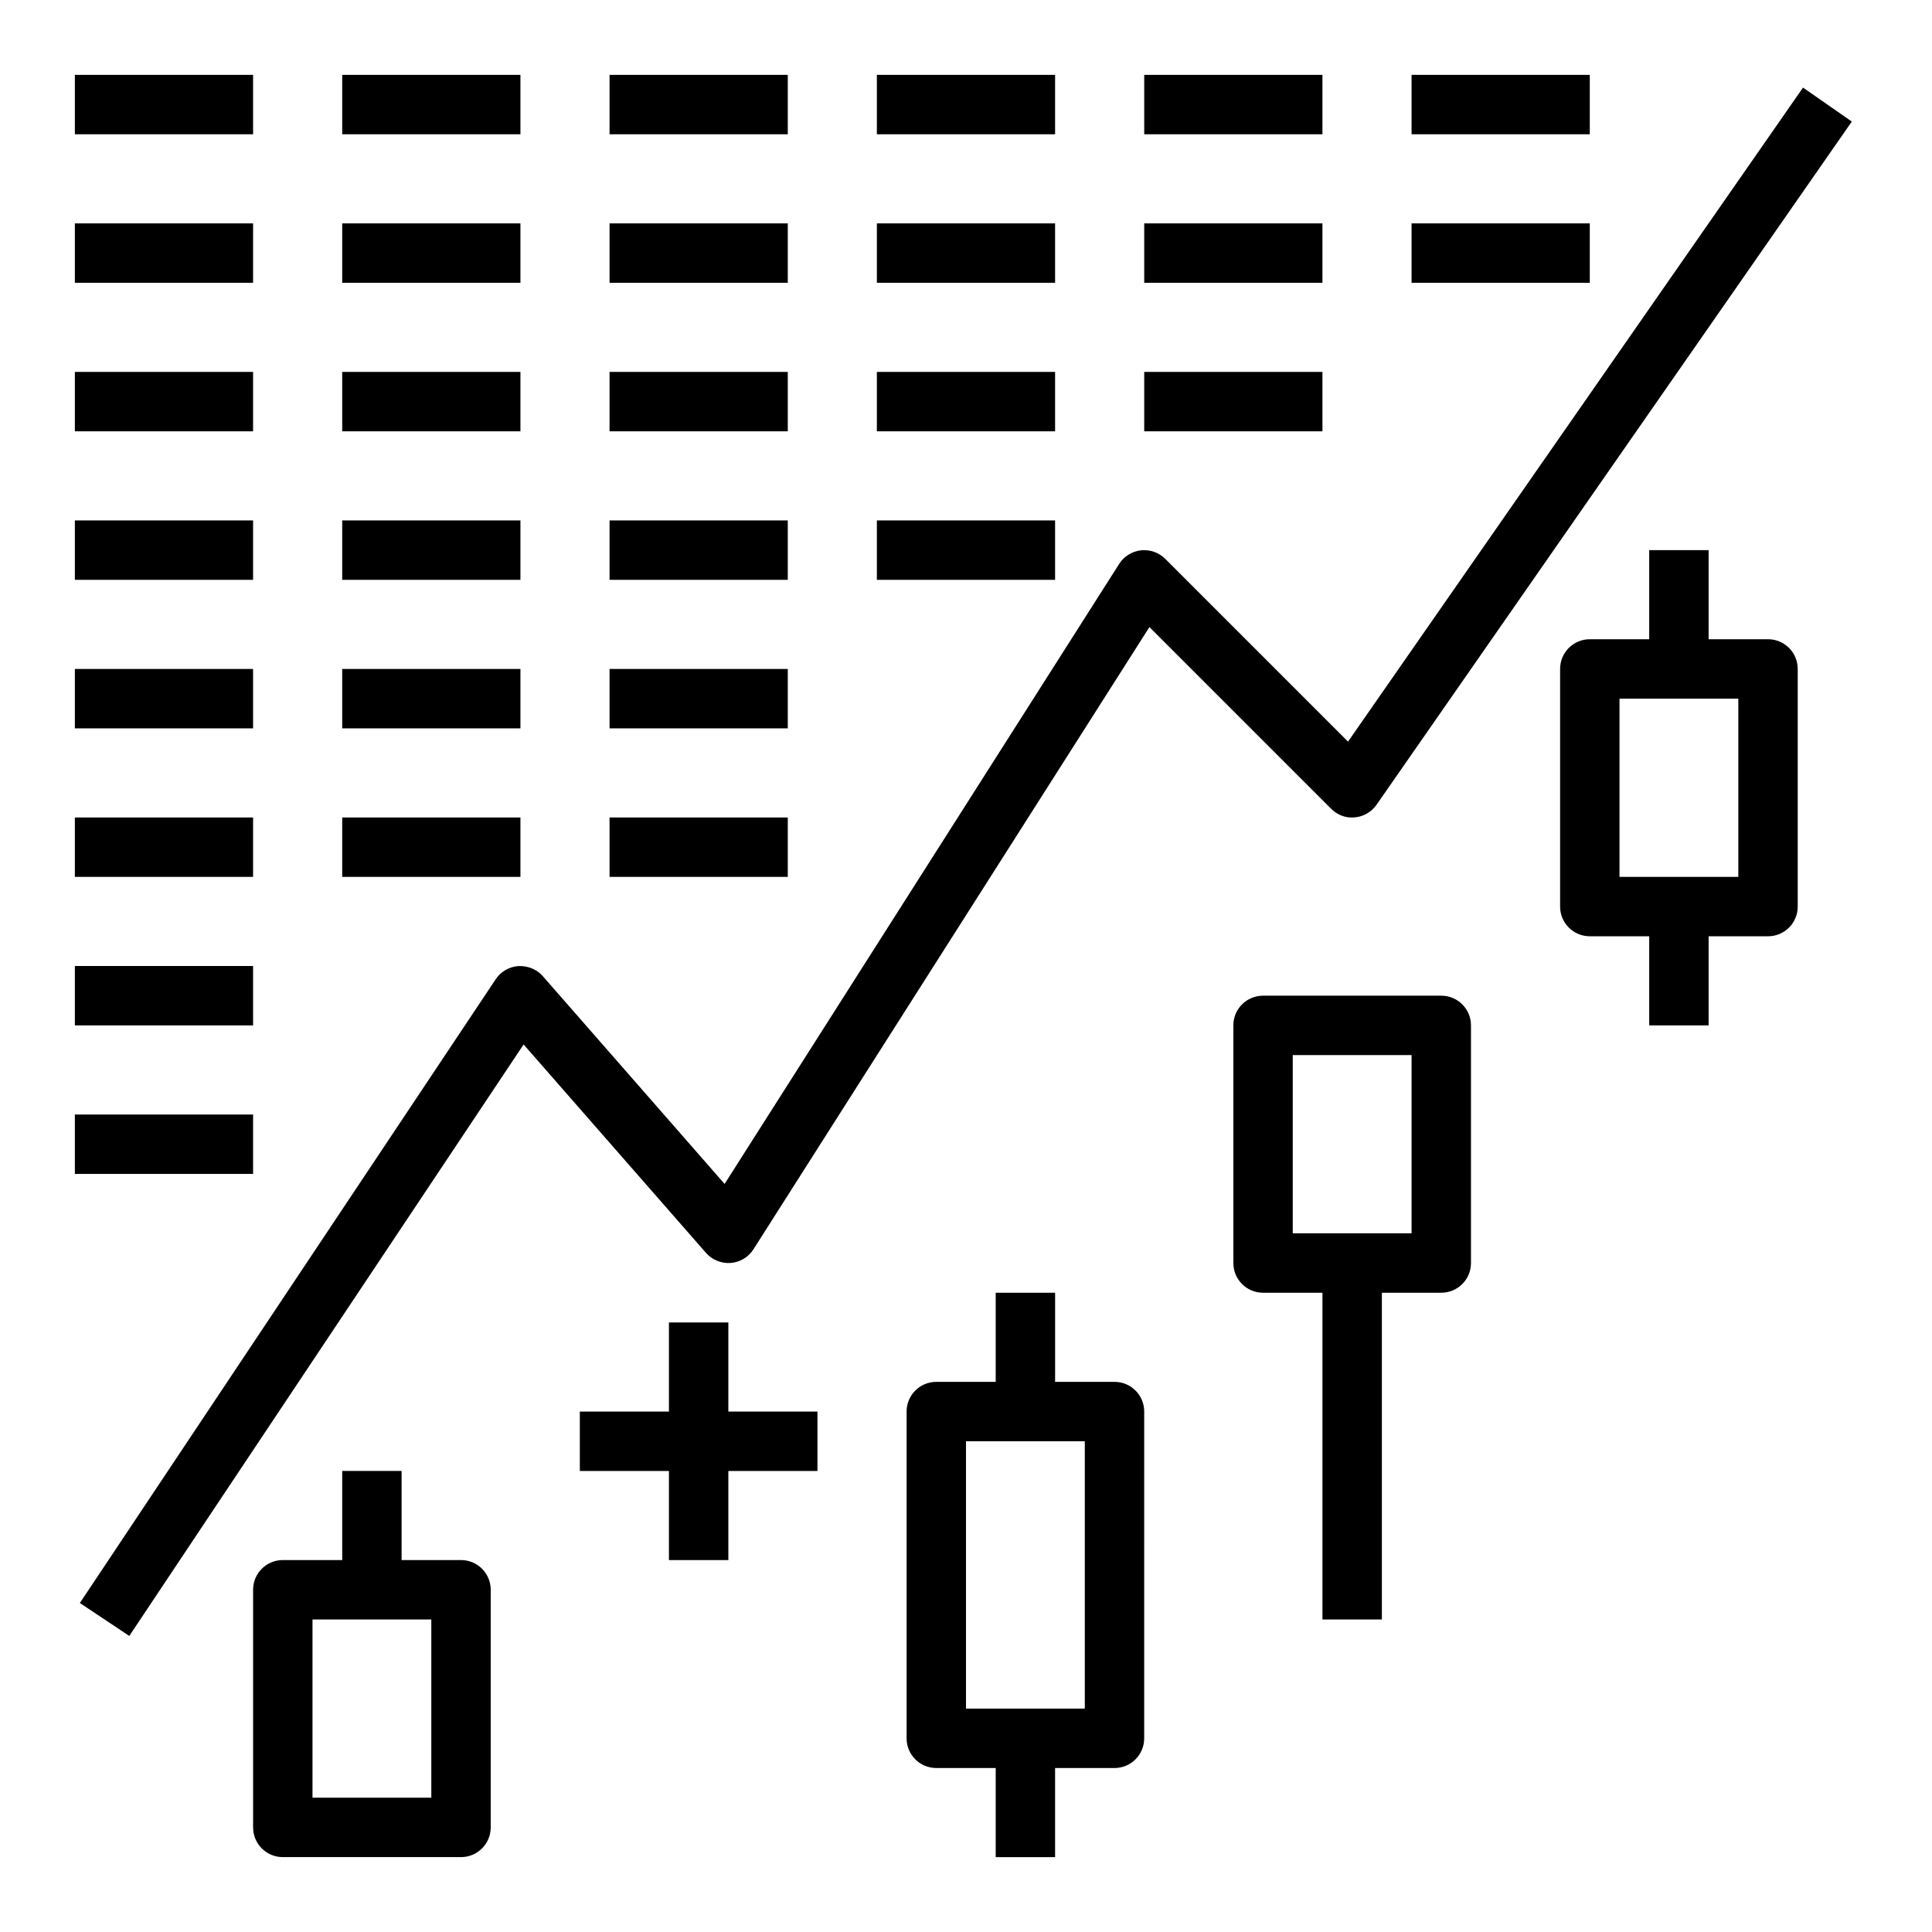
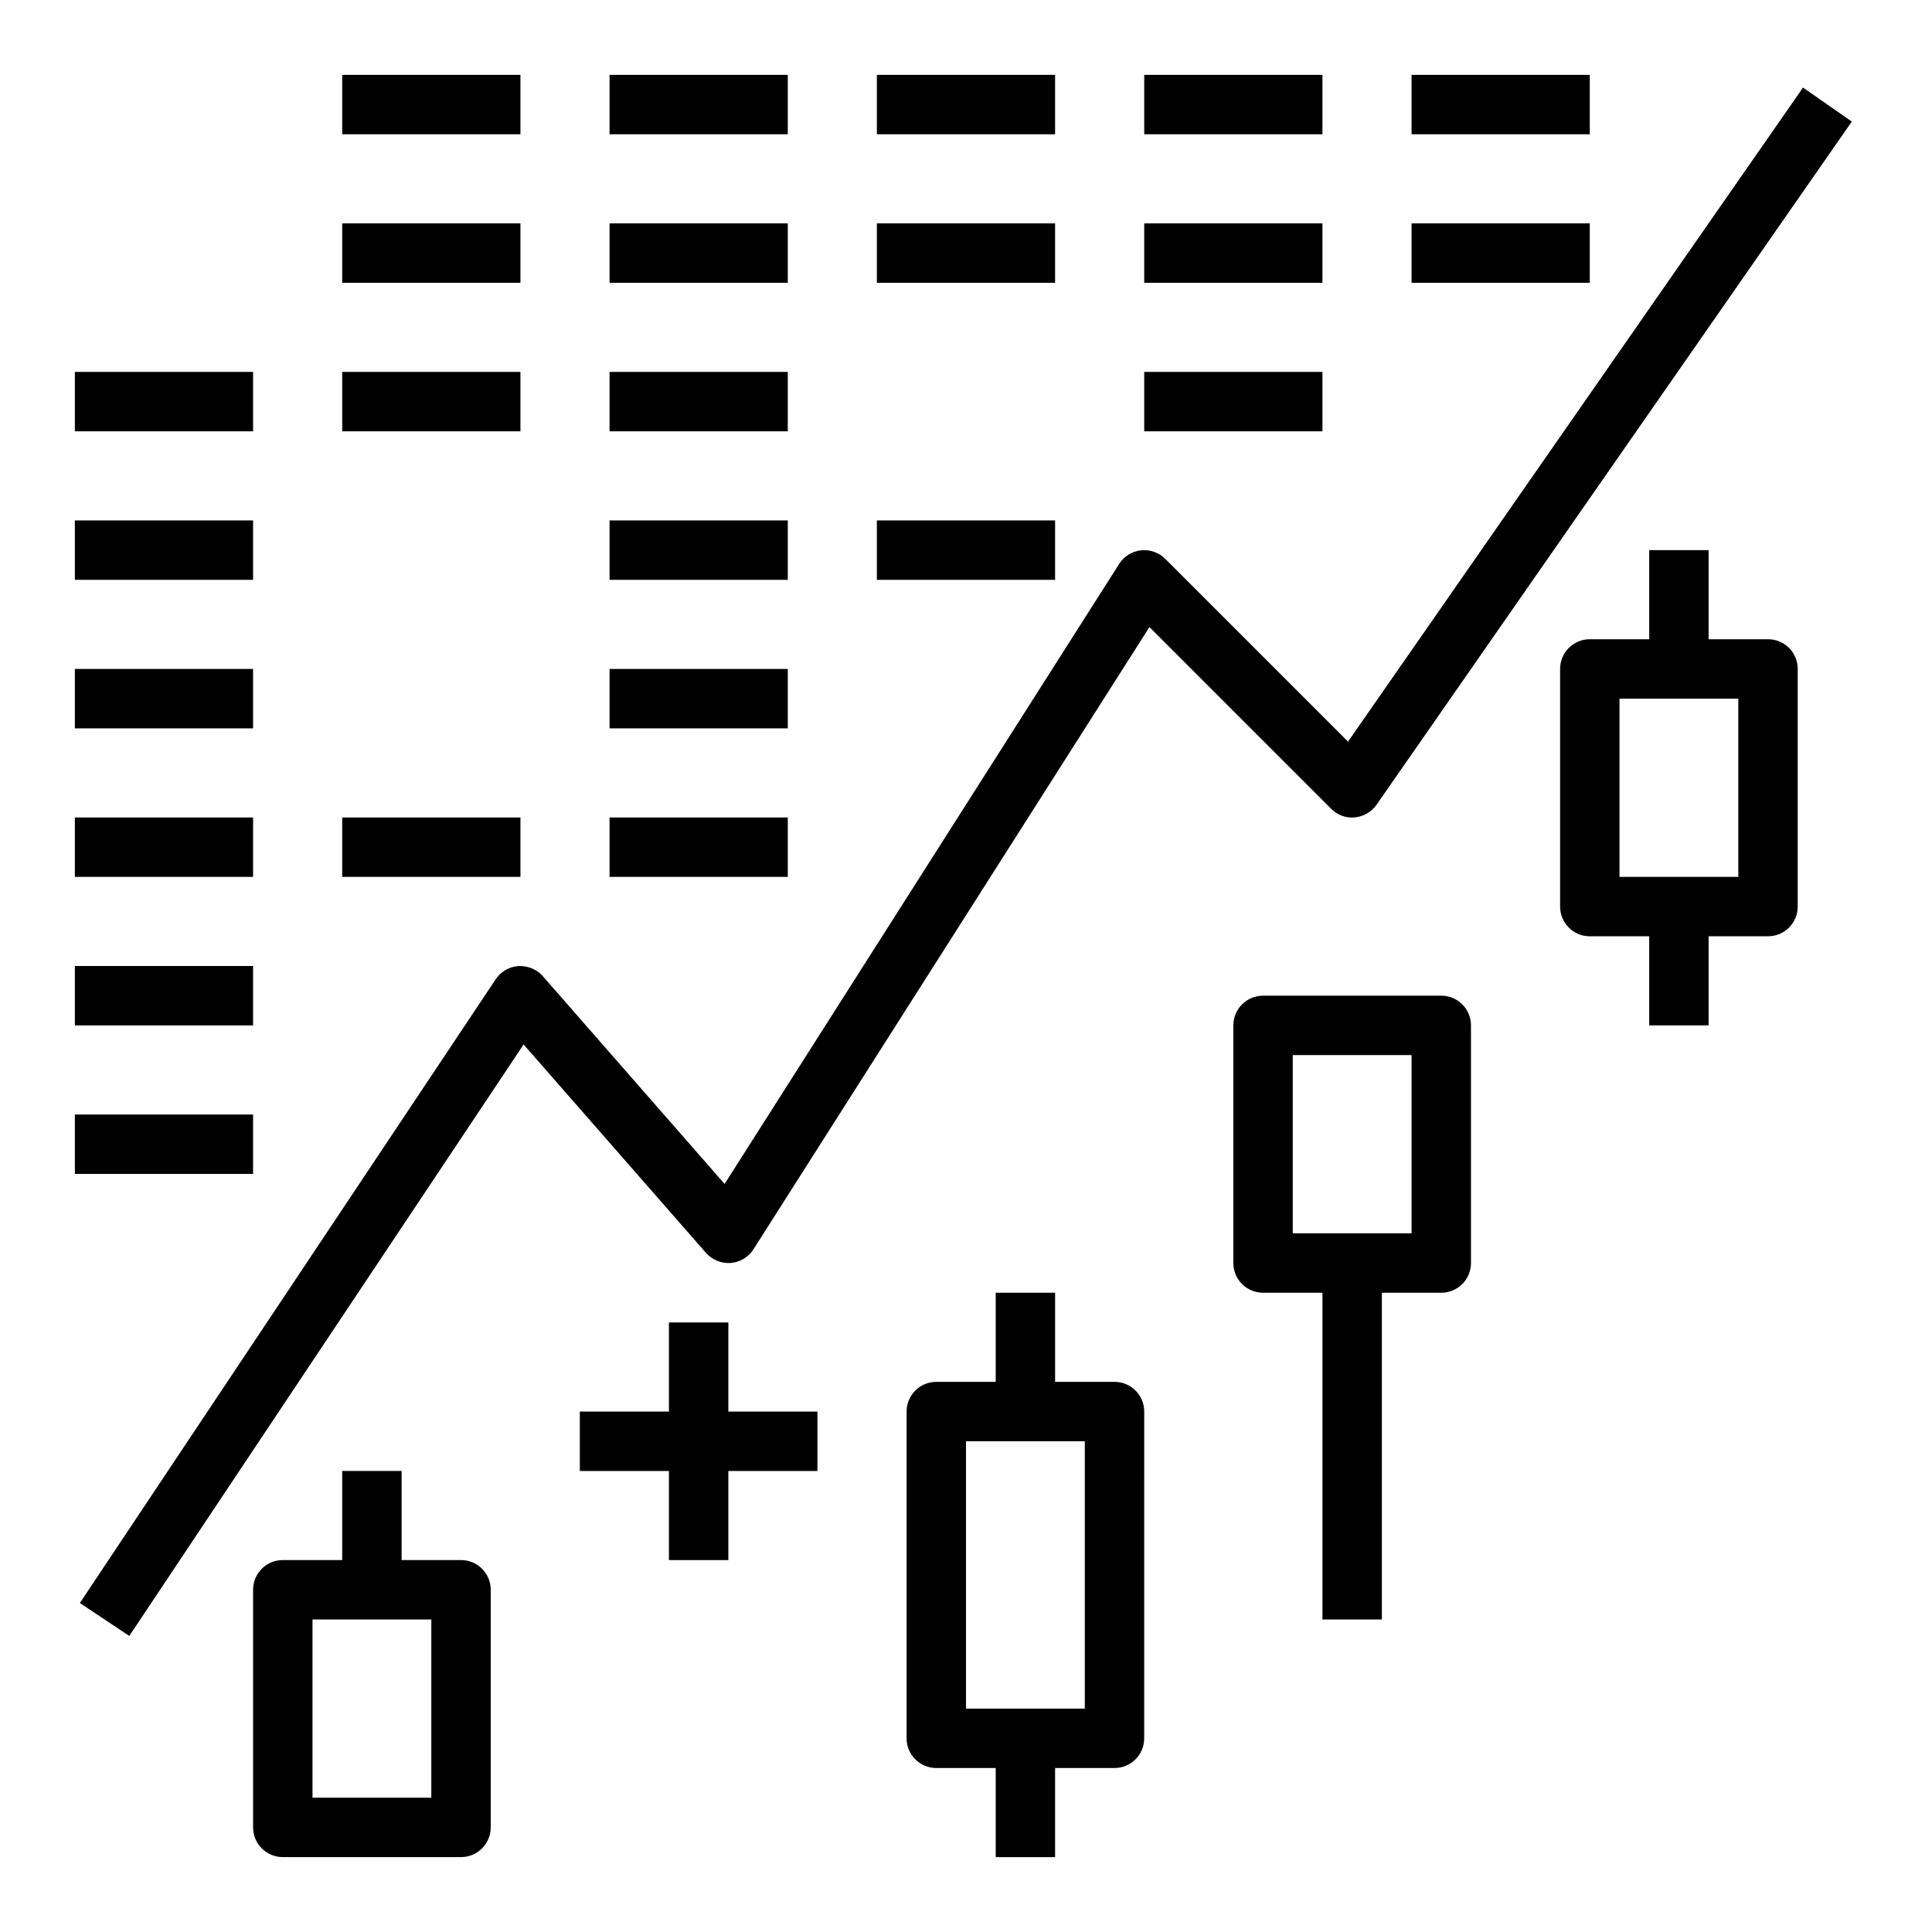
<svg xmlns="http://www.w3.org/2000/svg" fill="#000000" width="800px" height="800px" version="1.1" viewBox="144 144 512 512">
  <g>
    <path d="m621.82 167.21-120.58 173.33-48.445-48.445c-1.691-1.684-4.008-2.496-6.422-2.258-2.371 0.262-4.496 1.582-5.777 3.598l-104.57 164.32-48.176-55.066c-1.613-1.844-4.023-2.769-6.438-2.676-2.449 0.164-4.676 1.457-6.039 3.488l-110.21 165.31 13.098 8.73 104.5-156.75 48.336 55.238c1.637 1.867 4.094 2.844 6.527 2.668 2.465-0.18 4.715-1.527 6.047-3.621l104.94-164.9 48.16 48.16c1.645 1.652 3.898 2.527 6.266 2.273 2.32-0.203 4.426-1.434 5.762-3.344l125.95-181.05z" />
    <path d="m337.02 557.44v-23.613h23.613v-15.746h-23.613v-23.617h-15.746v23.617h-23.613v15.746h23.613v23.613z" />
    <path d="m234.69 533.82v23.617l-15.746-0.004c-4.352 0-7.871 3.519-7.871 7.871v62.977c0 4.352 3.519 7.871 7.871 7.871h47.23c4.352 0 7.871-3.519 7.871-7.871v-62.977c0-4.352-3.519-7.871-7.871-7.871h-15.742v-23.617zm23.613 86.59h-31.488v-47.23h31.488z" />
    <path d="m423.61 636.16v-23.617h15.742c4.352 0 7.871-3.519 7.871-7.871l0.004-86.594c0-4.352-3.519-7.871-7.871-7.871h-15.742v-23.617h-15.742v23.617h-15.742c-4.352 0-7.871 3.519-7.871 7.871v86.594c0 4.352 3.519 7.871 7.871 7.871h15.742v23.617zm-23.613-110.21h31.488v70.848h-31.488z" />
    <path d="m510.21 573.18v-86.594h15.742c4.352 0 7.871-3.519 7.871-7.871v-62.977c0-4.352-3.519-7.871-7.871-7.871h-47.23c-4.352 0-7.871 3.519-7.871 7.871v62.977c0 4.352 3.519 7.871 7.871 7.871h15.742v86.594zm-23.617-149.57h31.488v47.23h-31.488z" />
    <path d="m596.8 415.74v-23.617h15.742c4.352 0 7.871-3.519 7.871-7.871v-62.977c0-4.352-3.519-7.871-7.871-7.871h-15.742v-23.617h-15.742v23.617h-15.742c-4.352 0-7.871 3.519-7.871 7.871v62.977c0 4.352 3.519 7.871 7.871 7.871h15.742v23.617zm-23.617-86.594h31.488v47.23h-31.488z" />
-     <path d="m163.84 163.84h47.23v15.742h-47.23z" />
    <path d="m234.69 163.84h47.23v15.742h-47.23z" />
    <path d="m305.54 163.84h47.23v15.742h-47.23z" />
    <path d="m376.38 163.84h47.23v15.742h-47.23z" />
    <path d="m447.23 163.84h47.23v15.742h-47.23z" />
    <path d="m518.08 163.84h47.23v15.742h-47.23z" />
-     <path d="m163.84 203.2h47.23v15.742h-47.23z" />
    <path d="m234.69 203.2h47.23v15.742h-47.23z" />
    <path d="m305.54 203.2h47.23v15.742h-47.23z" />
    <path d="m376.38 203.2h47.23v15.742h-47.23z" />
    <path d="m447.23 203.2h47.23v15.742h-47.23z" />
    <path d="m518.08 203.2h47.23v15.742h-47.23z" />
    <path d="m163.84 242.56h47.23v15.742h-47.23z" />
    <path d="m234.69 242.56h47.23v15.742h-47.23z" />
    <path d="m305.54 242.56h47.23v15.742h-47.23z" />
-     <path d="m376.38 242.56h47.23v15.742h-47.23z" />
    <path d="m447.23 242.56h47.23v15.742h-47.23z" />
    <path d="m163.84 281.92h47.23v15.742h-47.23z" />
-     <path d="m234.69 281.92h47.23v15.742h-47.23z" />
    <path d="m305.54 281.92h47.23v15.742h-47.23z" />
    <path d="m376.38 281.92h47.23v15.742h-47.23z" />
    <path d="m163.84 321.28h47.23v15.742h-47.23z" />
-     <path d="m234.69 321.28h47.23v15.742h-47.23z" />
    <path d="m305.54 321.28h47.23v15.742h-47.23z" />
    <path d="m163.84 360.64h47.23v15.742h-47.23z" />
    <path d="m234.69 360.64h47.23v15.742h-47.23z" />
    <path d="m305.54 360.64h47.23v15.742h-47.23z" />
    <path d="m163.84 400h47.23v15.742h-47.23z" />
    <path d="m163.84 439.36h47.23v15.742h-47.23z" />
  </g>
</svg>